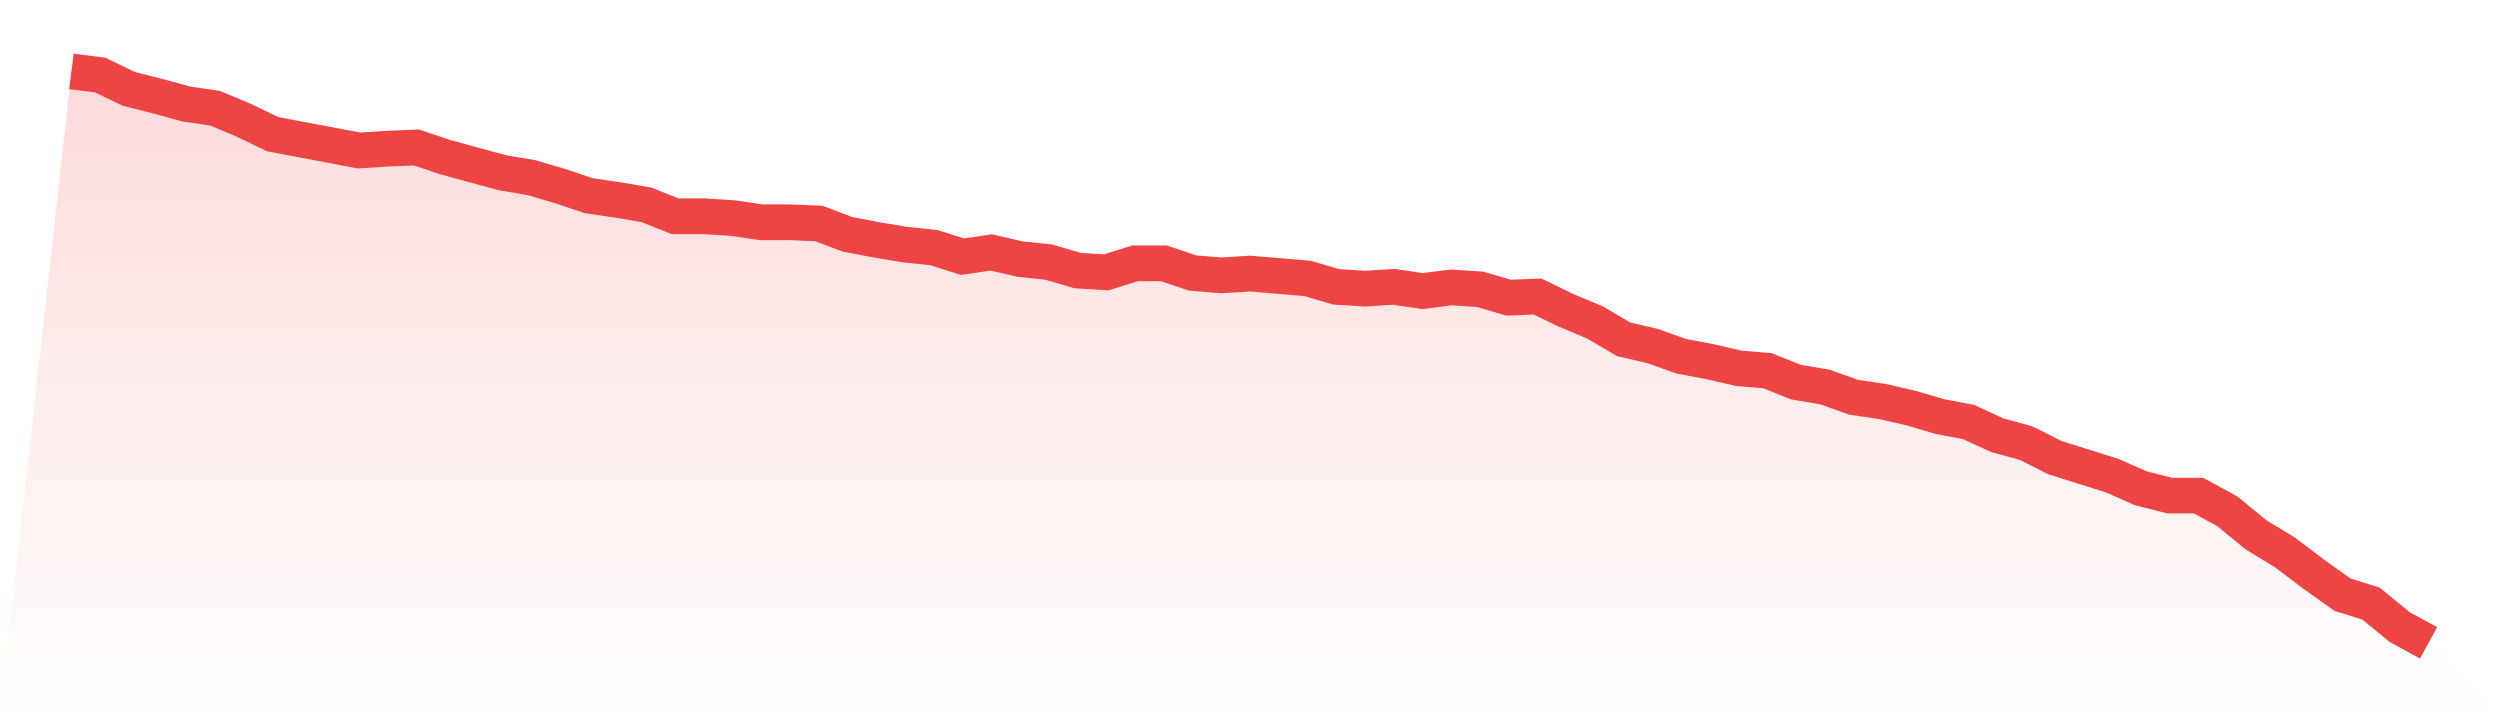
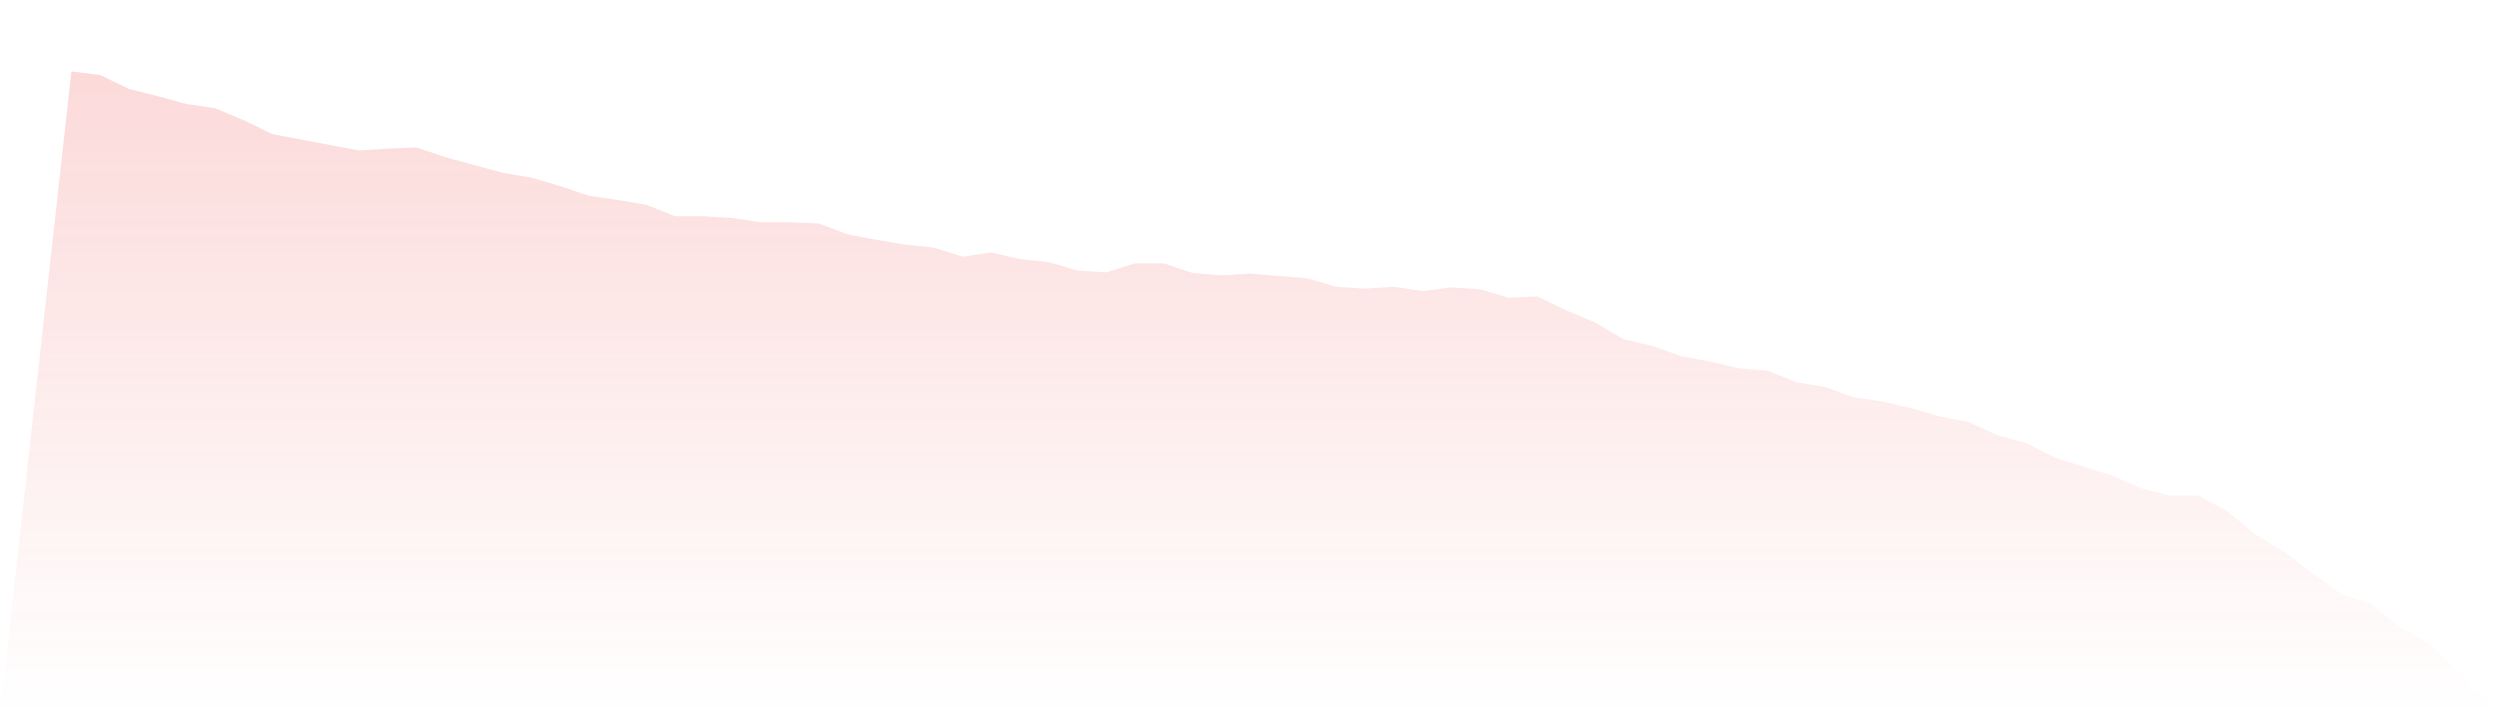
<svg xmlns="http://www.w3.org/2000/svg" viewBox="0 0 140 40">
  <defs>
    <linearGradient id="gradient" x1="0" x2="0" y1="0" y2="1">
      <stop offset="0%" stop-color="#ef4444" stop-opacity="0.2" />
      <stop offset="100%" stop-color="#ef4444" stop-opacity="0" />
    </linearGradient>
  </defs>
  <path d="M4,4 L4,4 L5.61,4.203 L7.22,4.98 L8.829,5.385 L10.439,5.825 L12.049,6.061 L13.659,6.737 L15.268,7.514 L16.878,7.818 L18.488,8.122 L20.098,8.427 L21.707,8.325 L23.317,8.258 L24.927,8.798 L26.537,9.238 L28.146,9.677 L29.756,9.947 L31.366,10.42 L32.976,10.961 L34.585,11.197 L36.195,11.468 L37.805,12.11 L39.415,12.11 L41.024,12.211 L42.634,12.448 L44.244,12.448 L45.854,12.515 L47.463,13.124 L49.073,13.428 L50.683,13.698 L52.293,13.867 L53.902,14.374 L55.512,14.137 L57.122,14.509 L58.732,14.678 L60.341,15.151 L61.951,15.252 L63.561,14.746 L65.171,14.746 L66.78,15.286 L68.39,15.421 L70,15.32 L71.61,15.455 L73.22,15.59 L74.829,16.063 L76.439,16.165 L78.049,16.063 L79.659,16.3 L81.268,16.097 L82.878,16.199 L84.488,16.672 L86.098,16.604 L87.707,17.381 L89.317,18.057 L90.927,19.003 L92.537,19.375 L94.146,19.949 L95.756,20.253 L97.366,20.625 L98.976,20.76 L100.585,21.402 L102.195,21.673 L103.805,22.247 L105.415,22.484 L107.024,22.855 L108.634,23.328 L110.244,23.633 L111.854,24.376 L113.463,24.815 L115.073,25.626 L116.683,26.133 L118.293,26.64 L119.902,27.35 L121.512,27.755 L123.122,27.755 L124.732,28.634 L126.341,29.951 L127.951,30.931 L129.561,32.148 L131.171,33.297 L132.78,33.804 L134.39,35.121 L136,36 L140,40 L0,40 z" fill="url(#gradient)" />
-   <path d="M4,4 L4,4 L5.61,4.203 L7.22,4.98 L8.829,5.385 L10.439,5.825 L12.049,6.061 L13.659,6.737 L15.268,7.514 L16.878,7.818 L18.488,8.122 L20.098,8.427 L21.707,8.325 L23.317,8.258 L24.927,8.798 L26.537,9.238 L28.146,9.677 L29.756,9.947 L31.366,10.42 L32.976,10.961 L34.585,11.197 L36.195,11.468 L37.805,12.11 L39.415,12.11 L41.024,12.211 L42.634,12.448 L44.244,12.448 L45.854,12.515 L47.463,13.124 L49.073,13.428 L50.683,13.698 L52.293,13.867 L53.902,14.374 L55.512,14.137 L57.122,14.509 L58.732,14.678 L60.341,15.151 L61.951,15.252 L63.561,14.746 L65.171,14.746 L66.78,15.286 L68.39,15.421 L70,15.32 L71.61,15.455 L73.22,15.59 L74.829,16.063 L76.439,16.165 L78.049,16.063 L79.659,16.3 L81.268,16.097 L82.878,16.199 L84.488,16.672 L86.098,16.604 L87.707,17.381 L89.317,18.057 L90.927,19.003 L92.537,19.375 L94.146,19.949 L95.756,20.253 L97.366,20.625 L98.976,20.76 L100.585,21.402 L102.195,21.673 L103.805,22.247 L105.415,22.484 L107.024,22.855 L108.634,23.328 L110.244,23.633 L111.854,24.376 L113.463,24.815 L115.073,25.626 L116.683,26.133 L118.293,26.64 L119.902,27.35 L121.512,27.755 L123.122,27.755 L124.732,28.634 L126.341,29.951 L127.951,30.931 L129.561,32.148 L131.171,33.297 L132.78,33.804 L134.39,35.121 L136,36" fill="none" stroke="#ef4444" stroke-width="2" />
</svg>